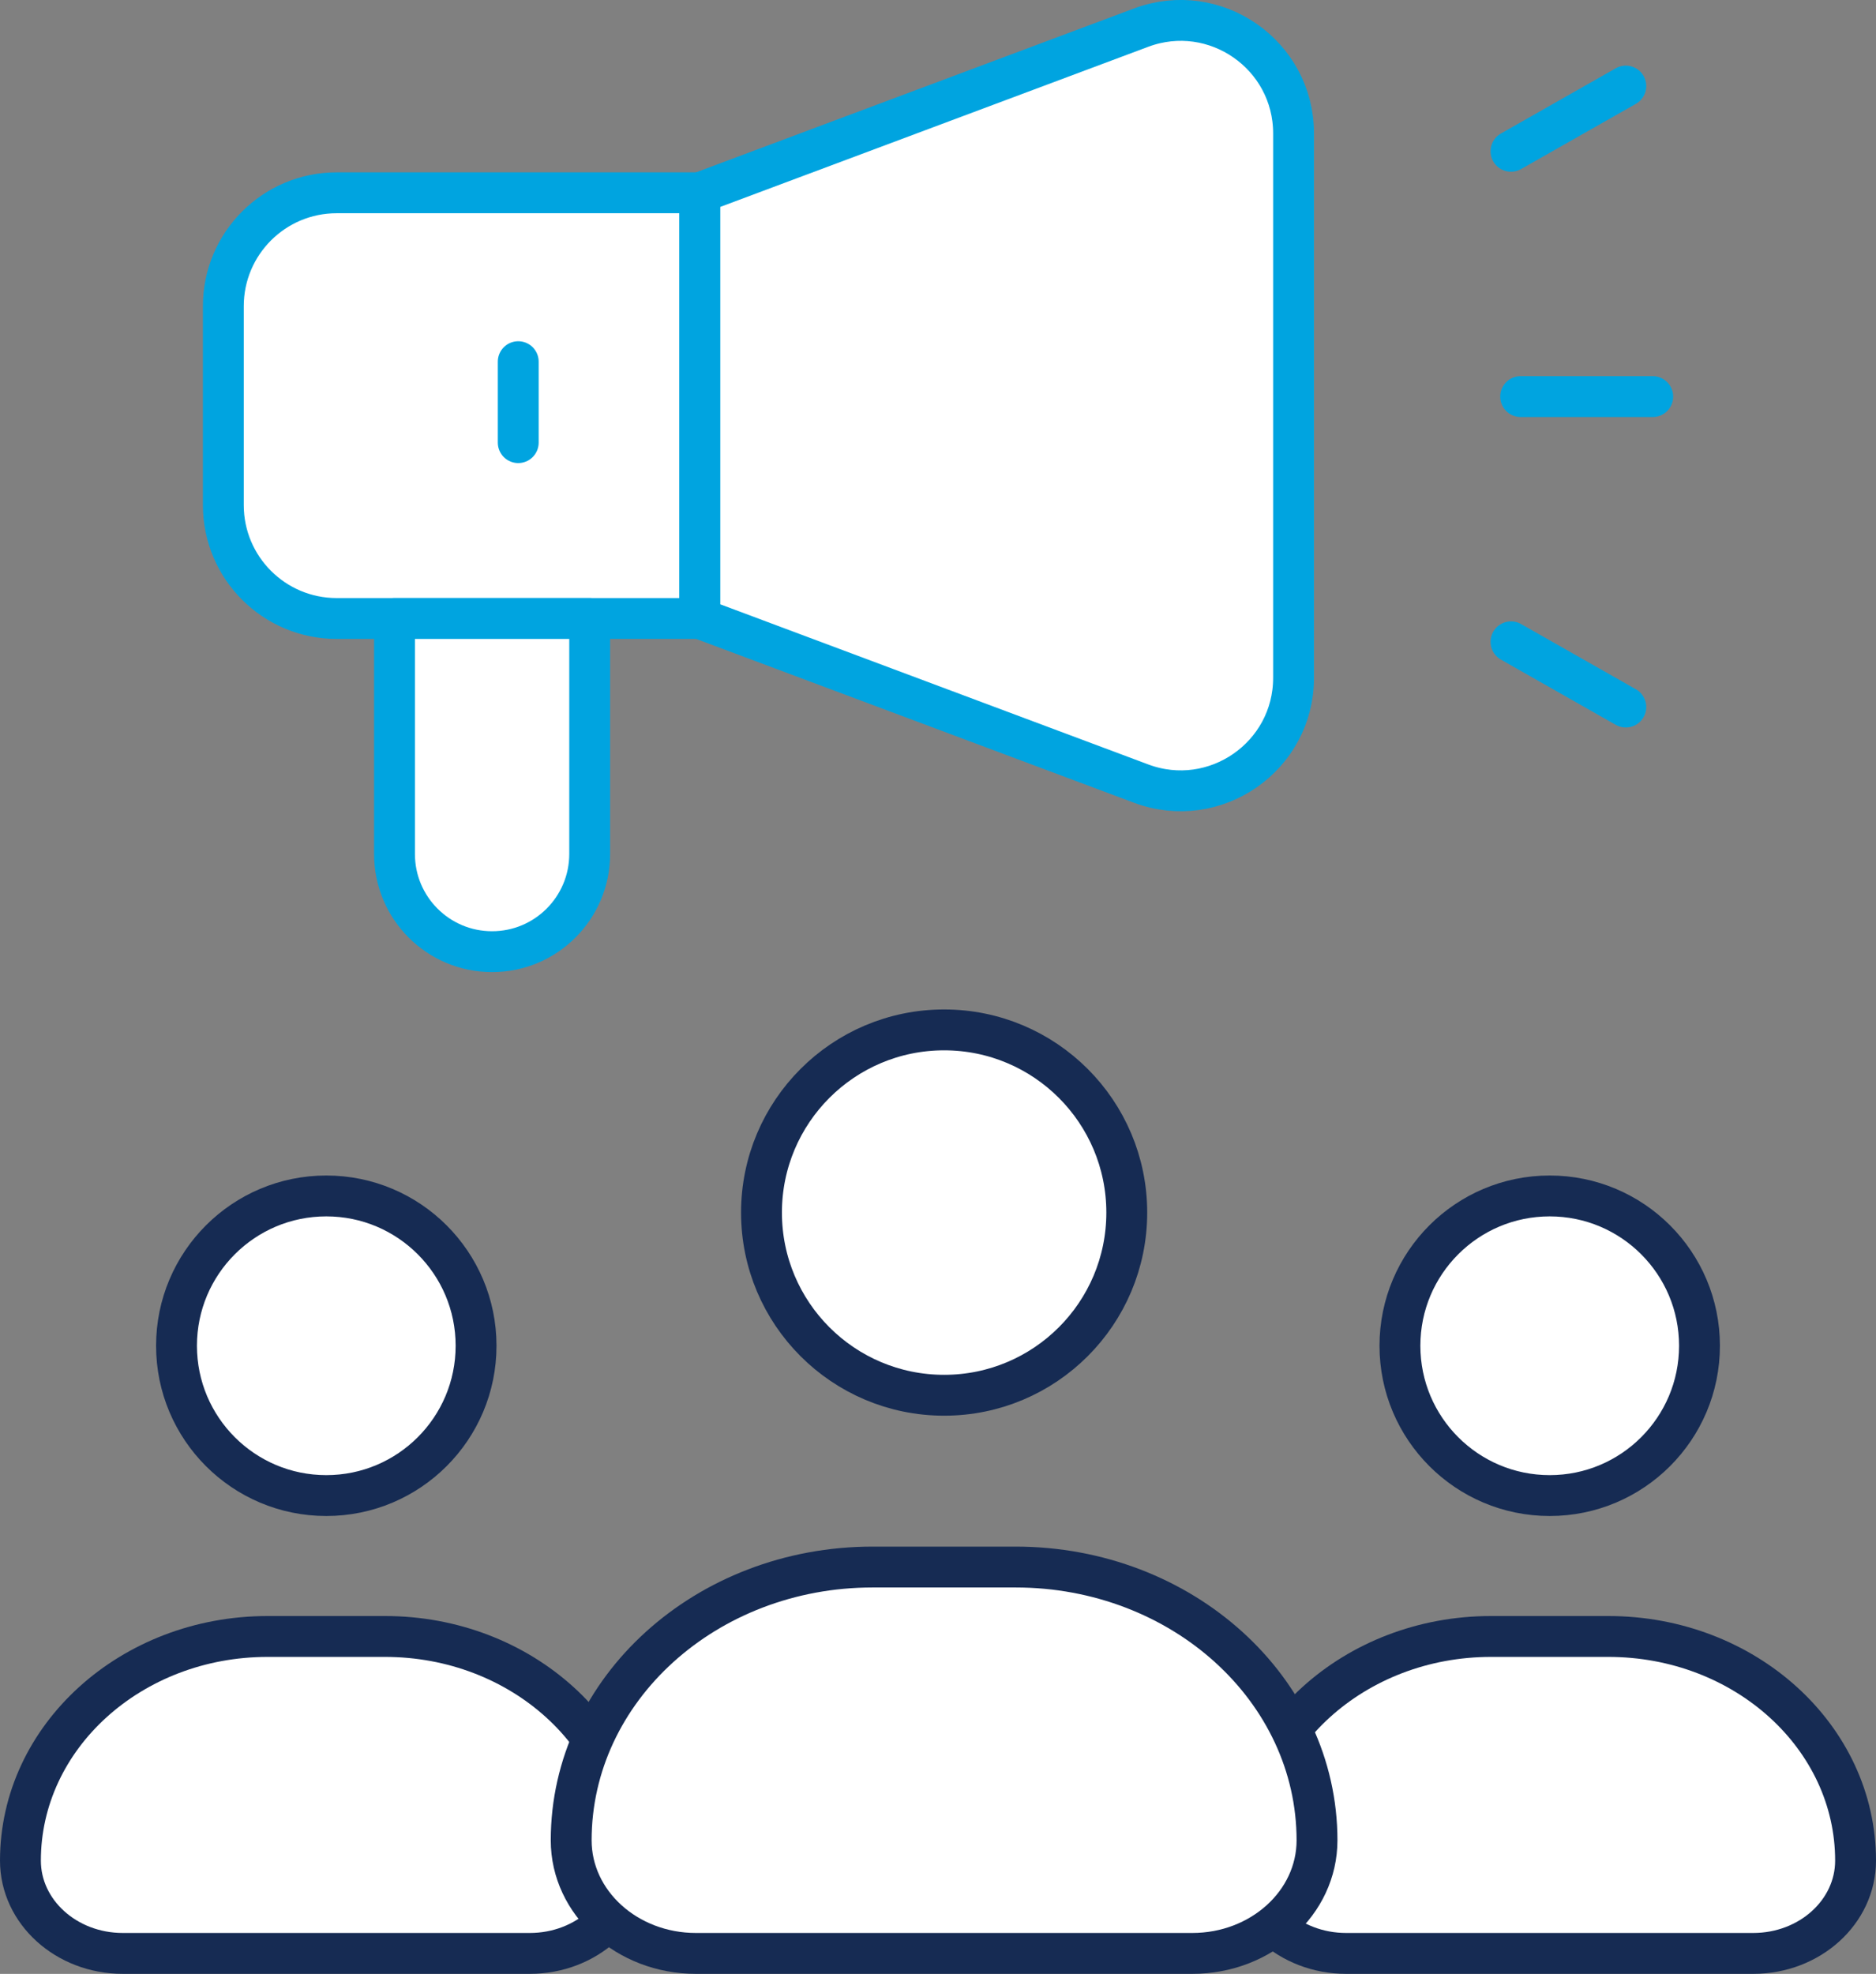
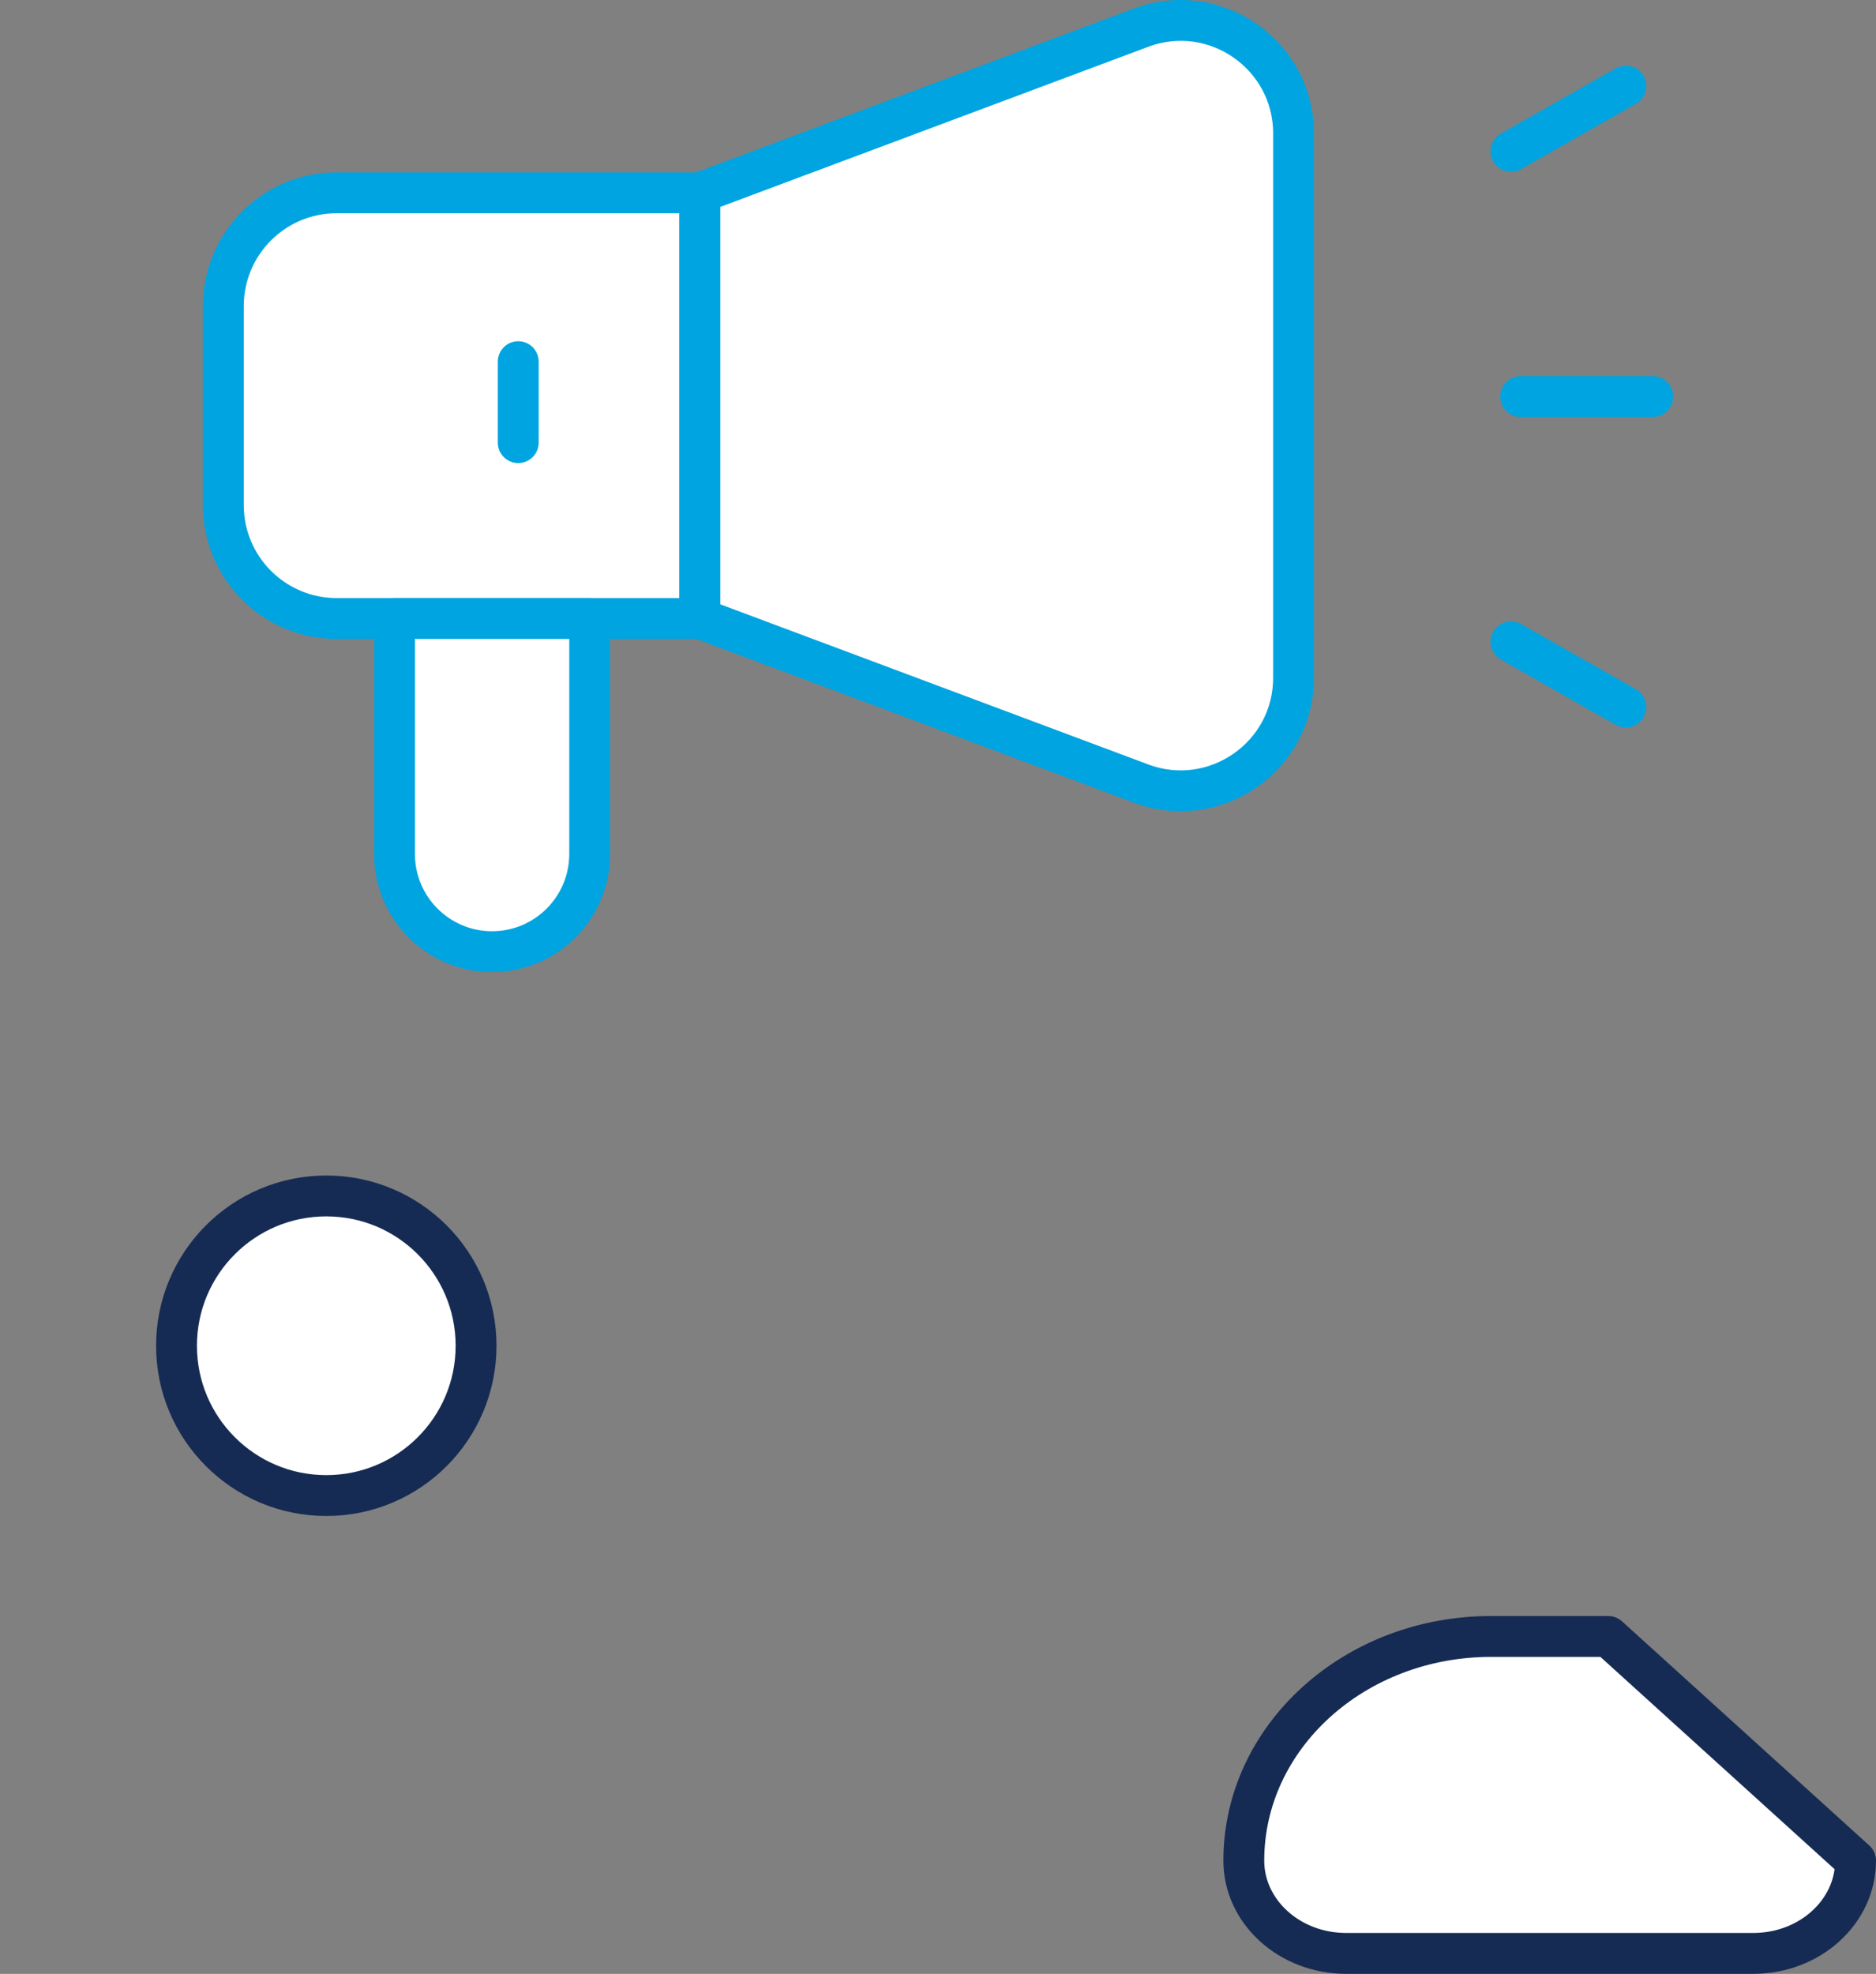
<svg xmlns="http://www.w3.org/2000/svg" x="0px" y="0px" viewBox="7.473 6.615 33.054 34.771" enable-background="new 0 0 48 48">
  <rect x="7.473" y="6.615" width="33.054" height="34.771" fill="#808080" stroke="none" />
  <g>
    <g>
      <g>
-         <path fill="#FFFFFF00" stroke="#162B53FF" stroke-width="0.72" stroke-linecap="round" stroke-linejoin="round" stroke-miterlimit="10" d="     M18.611,39.391L18.611,39.391c0,0.903-0.807,1.634-1.803,1.634H9.636     c-0.996,0-1.803-0.732-1.803-1.634v0c0-2.181,1.95-3.949,4.356-3.949h2.066     C16.661,35.442,18.611,37.21,18.611,39.391z" />
        <circle fill="#FFFFFF00" stroke="#162B53FF" stroke-width="0.72" stroke-linecap="round" stroke-linejoin="round" stroke-miterlimit="10" cx="13.222" cy="30.321" r="2.639" />
      </g>
      <g>
-         <path fill="#FFFFFF00" stroke="#162B53FF" stroke-width="0.72" stroke-linecap="round" stroke-linejoin="round" stroke-miterlimit="10" d="     M40.167,39.391L40.167,39.391c0,0.903-0.807,1.634-1.803,1.634h-7.173     c-0.996,0-1.803-0.732-1.803-1.634v0c0-2.181,1.95-3.949,4.356-3.949h2.066     C38.217,35.442,40.167,37.21,40.167,39.391z" />
-         <circle fill="#FFFFFF00" stroke="#162B53FF" stroke-width="0.72" stroke-linecap="round" stroke-linejoin="round" stroke-miterlimit="10" cx="34.778" cy="30.321" r="2.639" />
+         <path fill="#FFFFFF00" stroke="#162B53FF" stroke-width="0.72" stroke-linecap="round" stroke-linejoin="round" stroke-miterlimit="10" d="     M40.167,39.391L40.167,39.391c0,0.903-0.807,1.634-1.803,1.634h-7.173     c-0.996,0-1.803-0.732-1.803-1.634v0c0-2.181,1.95-3.949,4.356-3.949h2.066     z" />
      </g>
      <g>
-         <path fill="#FFFFFF00" stroke="#162B53FF" stroke-width="0.72" stroke-linecap="round" stroke-linejoin="round" stroke-miterlimit="10" d="     M30.678,39.033L30.678,39.033c0,1.1-0.984,1.992-2.198,1.992h-8.745     c-1.214,0-2.198-0.892-2.198-1.992v0c0-2.659,2.378-4.814,5.311-4.814h2.518     C28.3,34.219,30.678,36.374,30.678,39.033z" />
-         <circle fill="#FFFFFF00" stroke="#162B53FF" stroke-width="0.72" stroke-linecap="round" stroke-linejoin="round" stroke-miterlimit="10" cx="24.108" cy="27.975" r="3.218" />
-       </g>
+         </g>
    </g>
  </g>
  <g>
    <g>
      <g>
        <path fill="#FFFFFF00" stroke="#00A4E0FF" stroke-width="0.72" stroke-linecap="round" stroke-linejoin="round" stroke-miterlimit="10" d="     M19.804,17.51h-6.399c-1.103,0-1.997-0.894-1.997-1.997v-3.505c0-1.103,0.894-1.997,1.997-1.997h6.399     V17.51z" />
        <path fill="#FFFFFF00" stroke="#00A4E0FF" stroke-width="0.72" stroke-linecap="round" stroke-linejoin="round" stroke-miterlimit="10" d="     M27.578,20.418l-7.774-2.908v-7.5l7.774-2.908c1.301-0.486,2.687,0.475,2.687,1.864V18.554     C30.265,19.943,28.879,20.904,27.578,20.418z" />
        <path fill="#FFFFFF00" stroke="#00A4E0FF" stroke-width="0.72" stroke-linecap="round" stroke-linejoin="round" stroke-miterlimit="10" d="     M16.143,23.379L16.143,23.379c-0.95,0-1.719-0.77-1.719-1.719v-4.15h3.439v4.15     C17.862,22.609,17.093,23.379,16.143,23.379z" />
        <line fill="none" stroke="#00A4E0FF" stroke-width="0.72" stroke-linecap="round" stroke-linejoin="round" stroke-miterlimit="10" x1="16.604" y1="14.412" x2="16.604" y2="12.986" />
      </g>
    </g>
  </g>
  <g>
    <g>
      <line fill="none" stroke="#00A4E0FF" stroke-width="0.72" stroke-linecap="round" stroke-linejoin="round" stroke-miterlimit="10" x1="34.266" y1="13.601" x2="36.593" y2="13.601" />
      <line fill="none" stroke="#00A4E0FF" stroke-width="0.72" stroke-linecap="round" stroke-linejoin="round" stroke-miterlimit="10" x1="34.096" y1="9.28" x2="36.119" y2="8.131" />
      <line fill="none" stroke="#00A4E0FF" stroke-width="0.72" stroke-linecap="round" stroke-linejoin="round" stroke-miterlimit="10" x1="34.096" y1="17.921" x2="36.119" y2="19.07" />
    </g>
  </g>
</svg>